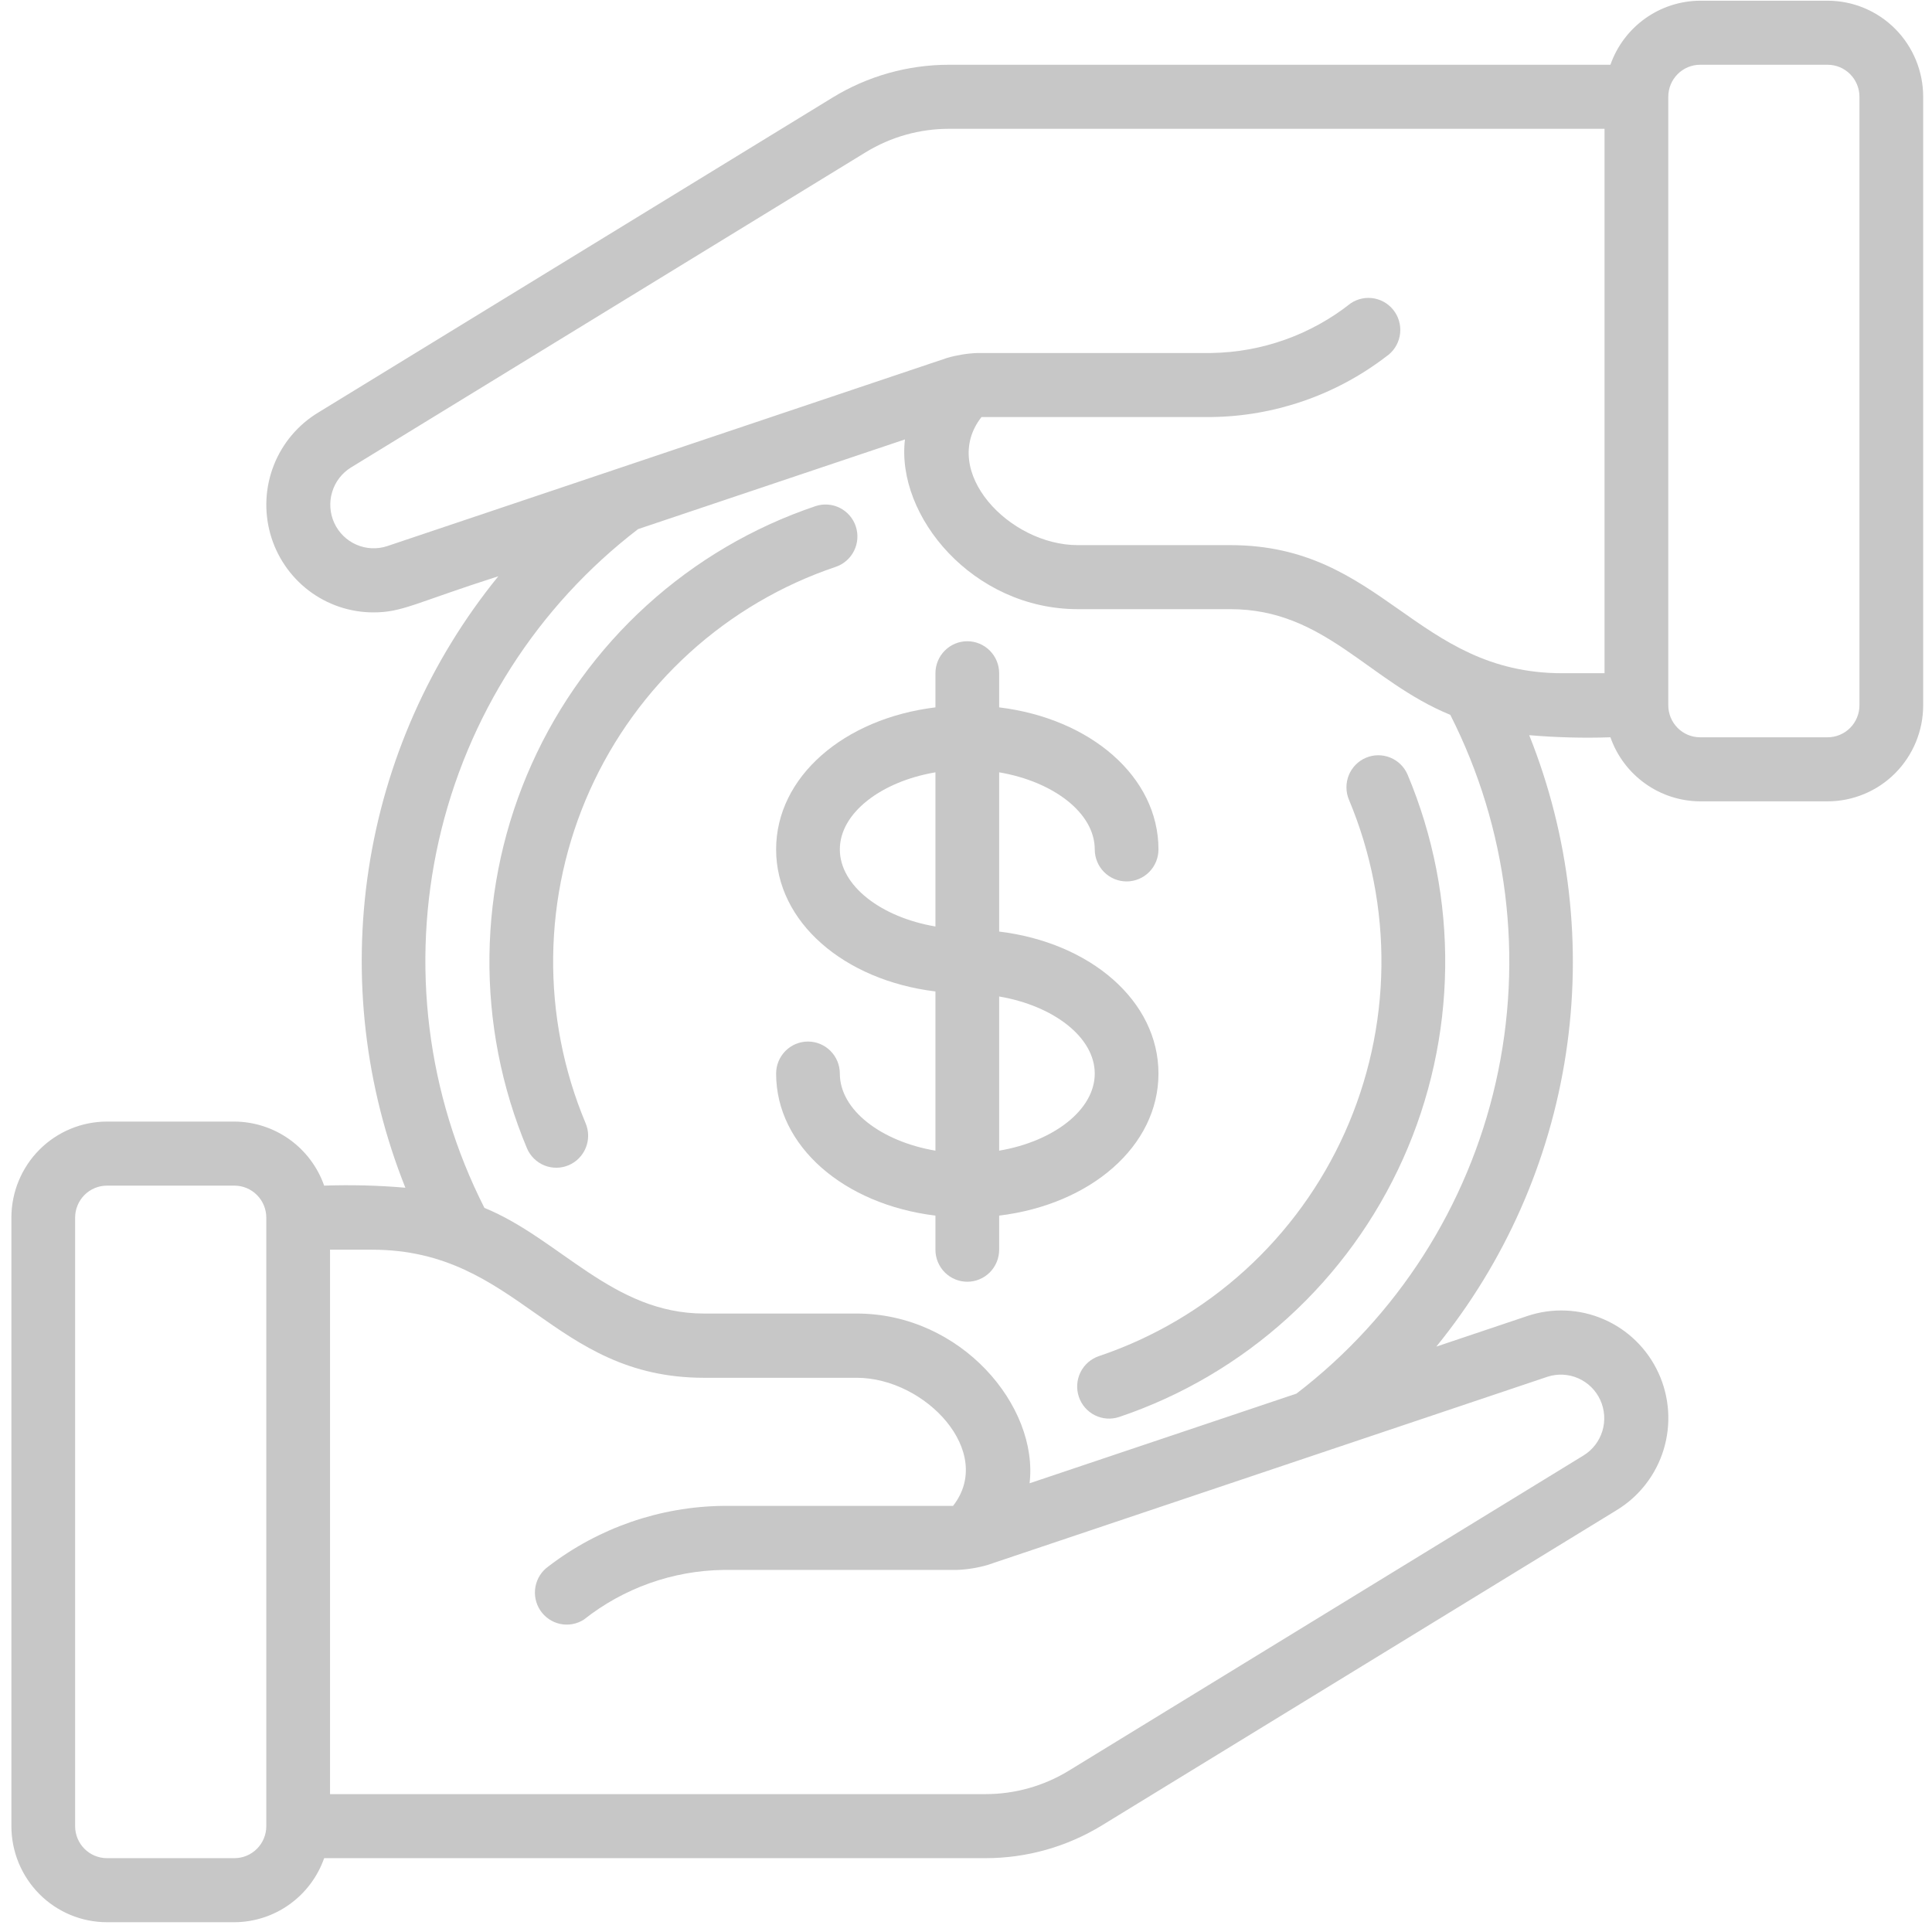
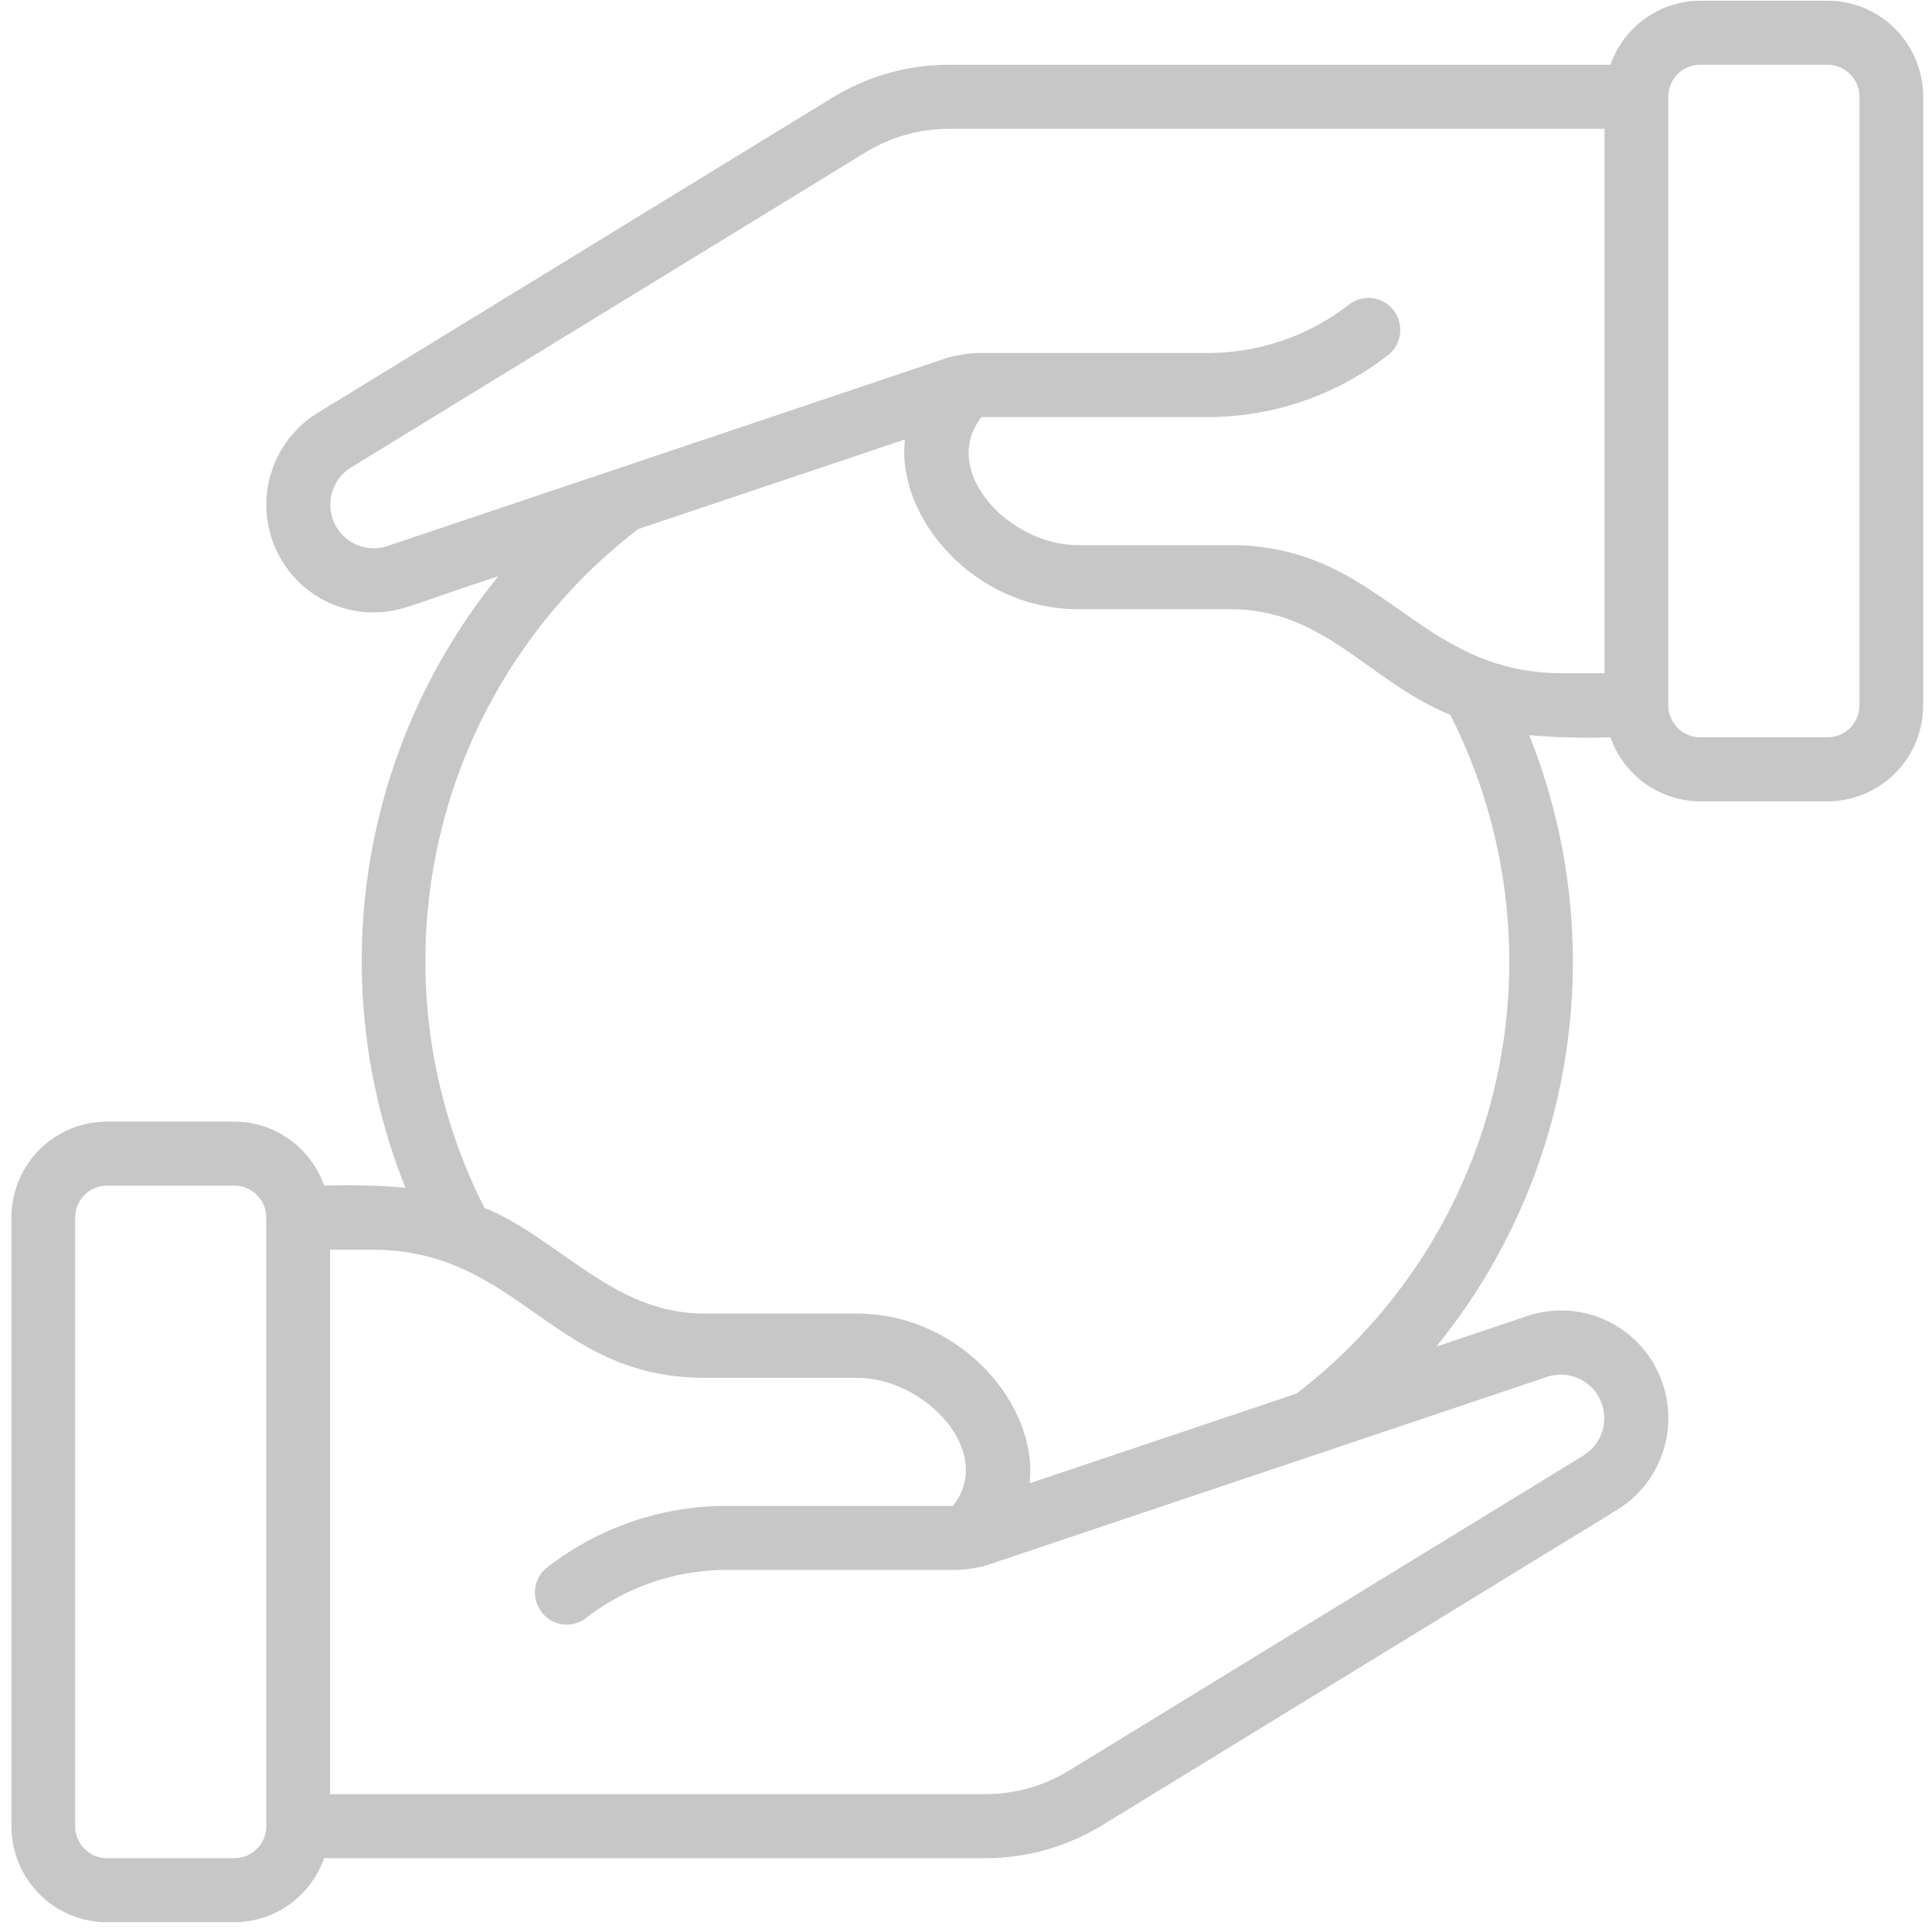
<svg xmlns="http://www.w3.org/2000/svg" width="106" height="106" viewBox="0 0 106 106" fill="none">
  <path d="M88.356 40.452C88.716 41.476 89.382 42.363 90.264 42.992C91.145 43.621 92.198 43.961 93.279 43.966H100.271C101.662 43.966 102.996 43.41 103.98 42.422C104.963 41.433 105.516 40.093 105.516 38.694V5.31C105.516 3.912 104.963 2.571 103.98 1.583C102.996 0.594 101.662 0.039 100.271 0.039L93.279 0.039C92.198 0.044 91.145 0.384 90.264 1.013C89.382 1.642 88.716 2.529 88.356 3.553H52.072C49.815 3.551 47.601 4.175 45.674 5.356L17.451 22.64C16.352 23.307 15.5 24.317 15.026 25.517C14.552 26.717 14.483 28.039 14.828 29.283C15.173 30.526 15.914 31.621 16.938 32.401C17.961 33.18 19.211 33.601 20.495 33.599C22.084 33.599 22.788 33.072 27.341 31.617C23.581 36.238 21.124 41.789 20.227 47.69C19.33 53.591 20.026 59.626 22.241 65.165C20.759 65.037 19.271 64.999 17.785 65.05C17.425 64.026 16.759 63.139 15.877 62.51C14.996 61.881 13.943 61.541 12.862 61.536H5.87C4.479 61.536 3.145 62.092 2.161 63.08C1.178 64.069 0.625 65.41 0.625 66.808L0.625 100.192C0.625 101.59 1.178 102.931 2.161 103.919C3.145 104.908 4.479 105.463 5.87 105.463H12.862C13.943 105.459 14.996 105.118 15.877 104.489C16.759 103.86 17.425 102.973 17.785 101.949H54.067C56.324 101.951 58.538 101.327 60.465 100.146L88.688 82.862C89.928 82.112 90.849 80.929 91.275 79.538C91.7 78.148 91.6 76.649 90.993 75.328C90.387 74.007 89.317 72.958 87.988 72.382C86.659 71.806 85.165 71.743 83.793 72.205L78.804 73.882C82.563 69.26 85.019 63.71 85.915 57.809C86.812 51.908 86.117 45.874 83.901 40.336C85.383 40.463 86.87 40.502 88.356 40.452ZM93.279 3.553H100.271C100.735 3.553 101.18 3.738 101.508 4.068C101.835 4.397 102.02 4.844 102.02 5.31V38.694C102.02 39.16 101.835 39.607 101.508 39.937C101.18 40.267 100.735 40.452 100.271 40.452H93.279C92.815 40.452 92.37 40.267 92.043 39.937C91.715 39.607 91.531 39.16 91.531 38.694V5.31C91.531 4.844 91.715 4.397 92.043 4.068C92.37 3.738 92.815 3.553 93.279 3.553ZM21.241 29.964C20.686 30.146 20.084 30.117 19.549 29.882C19.014 29.648 18.584 29.224 18.339 28.691C18.095 28.158 18.054 27.554 18.224 26.993C18.393 26.431 18.762 25.952 19.261 25.646L47.495 8.355C48.874 7.511 50.458 7.065 52.072 7.067H88.034V36.937H85.725C77.662 36.937 75.865 29.909 67.509 29.909H59.135C55.355 29.909 51.536 25.834 53.85 22.881H66.46C69.928 22.84 73.291 21.677 76.05 19.564C76.436 19.305 76.704 18.902 76.794 18.445C76.885 17.988 76.791 17.513 76.534 17.126C76.276 16.738 75.876 16.469 75.421 16.378C74.966 16.287 74.494 16.381 74.108 16.64C71.926 18.368 69.238 19.326 66.46 19.367H53.646C53.079 19.388 52.518 19.478 51.973 19.634L21.241 29.964ZM12.862 101.949H5.87C5.406 101.949 4.961 101.764 4.633 101.434C4.306 101.105 4.121 100.658 4.121 100.192V66.808C4.121 66.342 4.306 65.895 4.633 65.565C4.961 65.236 5.406 65.05 5.87 65.05H12.862C13.326 65.05 13.771 65.236 14.098 65.565C14.426 65.895 14.611 66.342 14.611 66.808V100.192C14.611 100.658 14.426 101.105 14.098 101.434C13.771 101.764 13.326 101.949 12.862 101.949ZM84.898 75.538C85.453 75.356 86.055 75.385 86.59 75.62C87.125 75.854 87.555 76.278 87.8 76.811C88.044 77.344 88.085 77.948 87.916 78.51C87.746 79.071 87.377 79.55 86.879 79.856L58.645 97.147C57.266 97.991 55.682 98.437 54.067 98.435H18.107V68.565H20.414C28.475 68.565 30.271 75.593 38.63 75.593H47.004C50.777 75.593 54.604 79.668 52.289 82.621H39.679C36.211 82.661 32.848 83.825 30.091 85.94C29.717 86.204 29.461 86.604 29.378 87.055C29.294 87.506 29.389 87.972 29.642 88.353C29.895 88.735 30.287 89.001 30.733 89.097C31.18 89.192 31.645 89.108 32.031 88.862C34.214 87.134 36.901 86.176 39.679 86.135H52.494C53.06 86.114 53.622 86.024 54.167 85.868L84.898 75.538ZM71.131 76.461L56.488 81.381C56.99 77.164 52.751 72.068 47.004 72.068H38.63C33.611 72.068 30.734 67.976 26.577 66.27C23.421 60.053 22.536 52.919 24.077 46.113C25.618 39.307 29.488 33.261 35.01 29.029L49.651 24.109C49.149 28.326 53.39 33.422 59.135 33.422H67.509C72.683 33.422 75.063 37.375 79.571 39.22C82.727 45.438 83.611 52.572 82.068 59.378C80.526 66.184 76.655 72.23 71.131 76.461Z" fill="#C7C7C7" />
-   <path d="M46.952 28.878C46.805 28.436 46.489 28.071 46.074 27.864C45.659 27.656 45.179 27.623 44.739 27.771C41.316 28.924 38.167 30.776 35.489 33.209C32.811 35.642 30.661 38.605 29.175 41.913C27.69 45.22 26.899 48.799 26.854 52.428C26.808 56.056 27.509 59.655 28.911 62.998C29.092 63.427 29.436 63.766 29.866 63.941C30.296 64.115 30.777 64.111 31.204 63.929C31.631 63.746 31.968 63.401 32.141 62.969C32.315 62.537 32.311 62.053 32.129 61.624C30.915 58.727 30.309 55.609 30.35 52.465C30.39 49.322 31.075 46.22 32.363 43.355C33.651 40.49 35.513 37.923 37.833 35.815C40.153 33.706 42.882 32.102 45.847 31.102C46.065 31.029 46.267 30.914 46.44 30.762C46.614 30.611 46.756 30.427 46.858 30.22C46.961 30.014 47.022 29.789 47.038 29.558C47.054 29.328 47.025 29.097 46.952 28.878ZM74.012 43.881C75.226 46.779 75.832 49.897 75.792 53.041C75.752 56.184 75.067 59.285 73.779 62.151C72.491 65.016 70.629 67.583 68.309 69.691C65.988 71.799 63.26 73.404 60.294 74.403C59.854 74.552 59.49 74.87 59.283 75.287C59.076 75.705 59.042 76.189 59.19 76.631C59.337 77.074 59.653 77.44 60.069 77.648C60.485 77.856 60.966 77.89 61.406 77.742C64.83 76.588 67.979 74.736 70.658 72.302C73.336 69.868 75.485 66.904 76.971 63.596C78.457 60.289 79.246 56.708 79.291 53.079C79.336 49.45 78.634 45.851 77.231 42.507C77.049 42.078 76.706 41.739 76.276 41.565C75.846 41.391 75.365 41.395 74.938 41.577C74.511 41.759 74.174 42.104 74 42.536C73.827 42.969 73.831 43.452 74.012 43.881ZM63.56 58.903C63.56 54.919 59.838 51.721 54.819 51.11V42.374C57.791 42.878 60.064 44.602 60.064 46.603C60.064 47.069 60.248 47.516 60.576 47.846C60.904 48.175 61.348 48.36 61.812 48.36C62.275 48.36 62.72 48.175 63.048 47.846C63.376 47.516 63.56 47.069 63.56 46.603C63.56 42.62 59.838 39.422 54.819 38.81V36.939C54.819 36.473 54.635 36.026 54.307 35.697C53.979 35.367 53.535 35.182 53.071 35.182C52.607 35.182 52.163 35.367 51.835 35.697C51.507 36.026 51.323 36.473 51.323 36.939V38.81C46.304 39.422 42.582 42.62 42.582 46.603C42.582 50.586 46.304 53.784 51.323 54.396V63.132C48.351 62.627 46.078 60.904 46.078 58.903C46.078 58.437 45.894 57.99 45.566 57.66C45.238 57.331 44.794 57.145 44.33 57.145C43.866 57.145 43.422 57.331 43.094 57.66C42.766 57.99 42.582 58.437 42.582 58.903C42.582 62.886 46.304 66.084 51.323 66.695V68.566C51.323 69.032 51.507 69.479 51.835 69.809C52.163 70.138 52.607 70.323 53.071 70.323C53.535 70.323 53.979 70.138 54.307 69.809C54.635 69.479 54.819 69.032 54.819 68.566V66.695C59.838 66.084 63.56 62.886 63.56 58.903ZM46.078 46.603C46.078 44.602 48.351 42.878 51.323 42.374V50.832C48.351 50.328 46.078 48.604 46.078 46.603ZM54.819 63.132V54.673C57.791 55.178 60.064 56.901 60.064 58.903C60.064 60.904 57.791 62.627 54.819 63.132Z" fill="#C7C7C7" />
</svg>